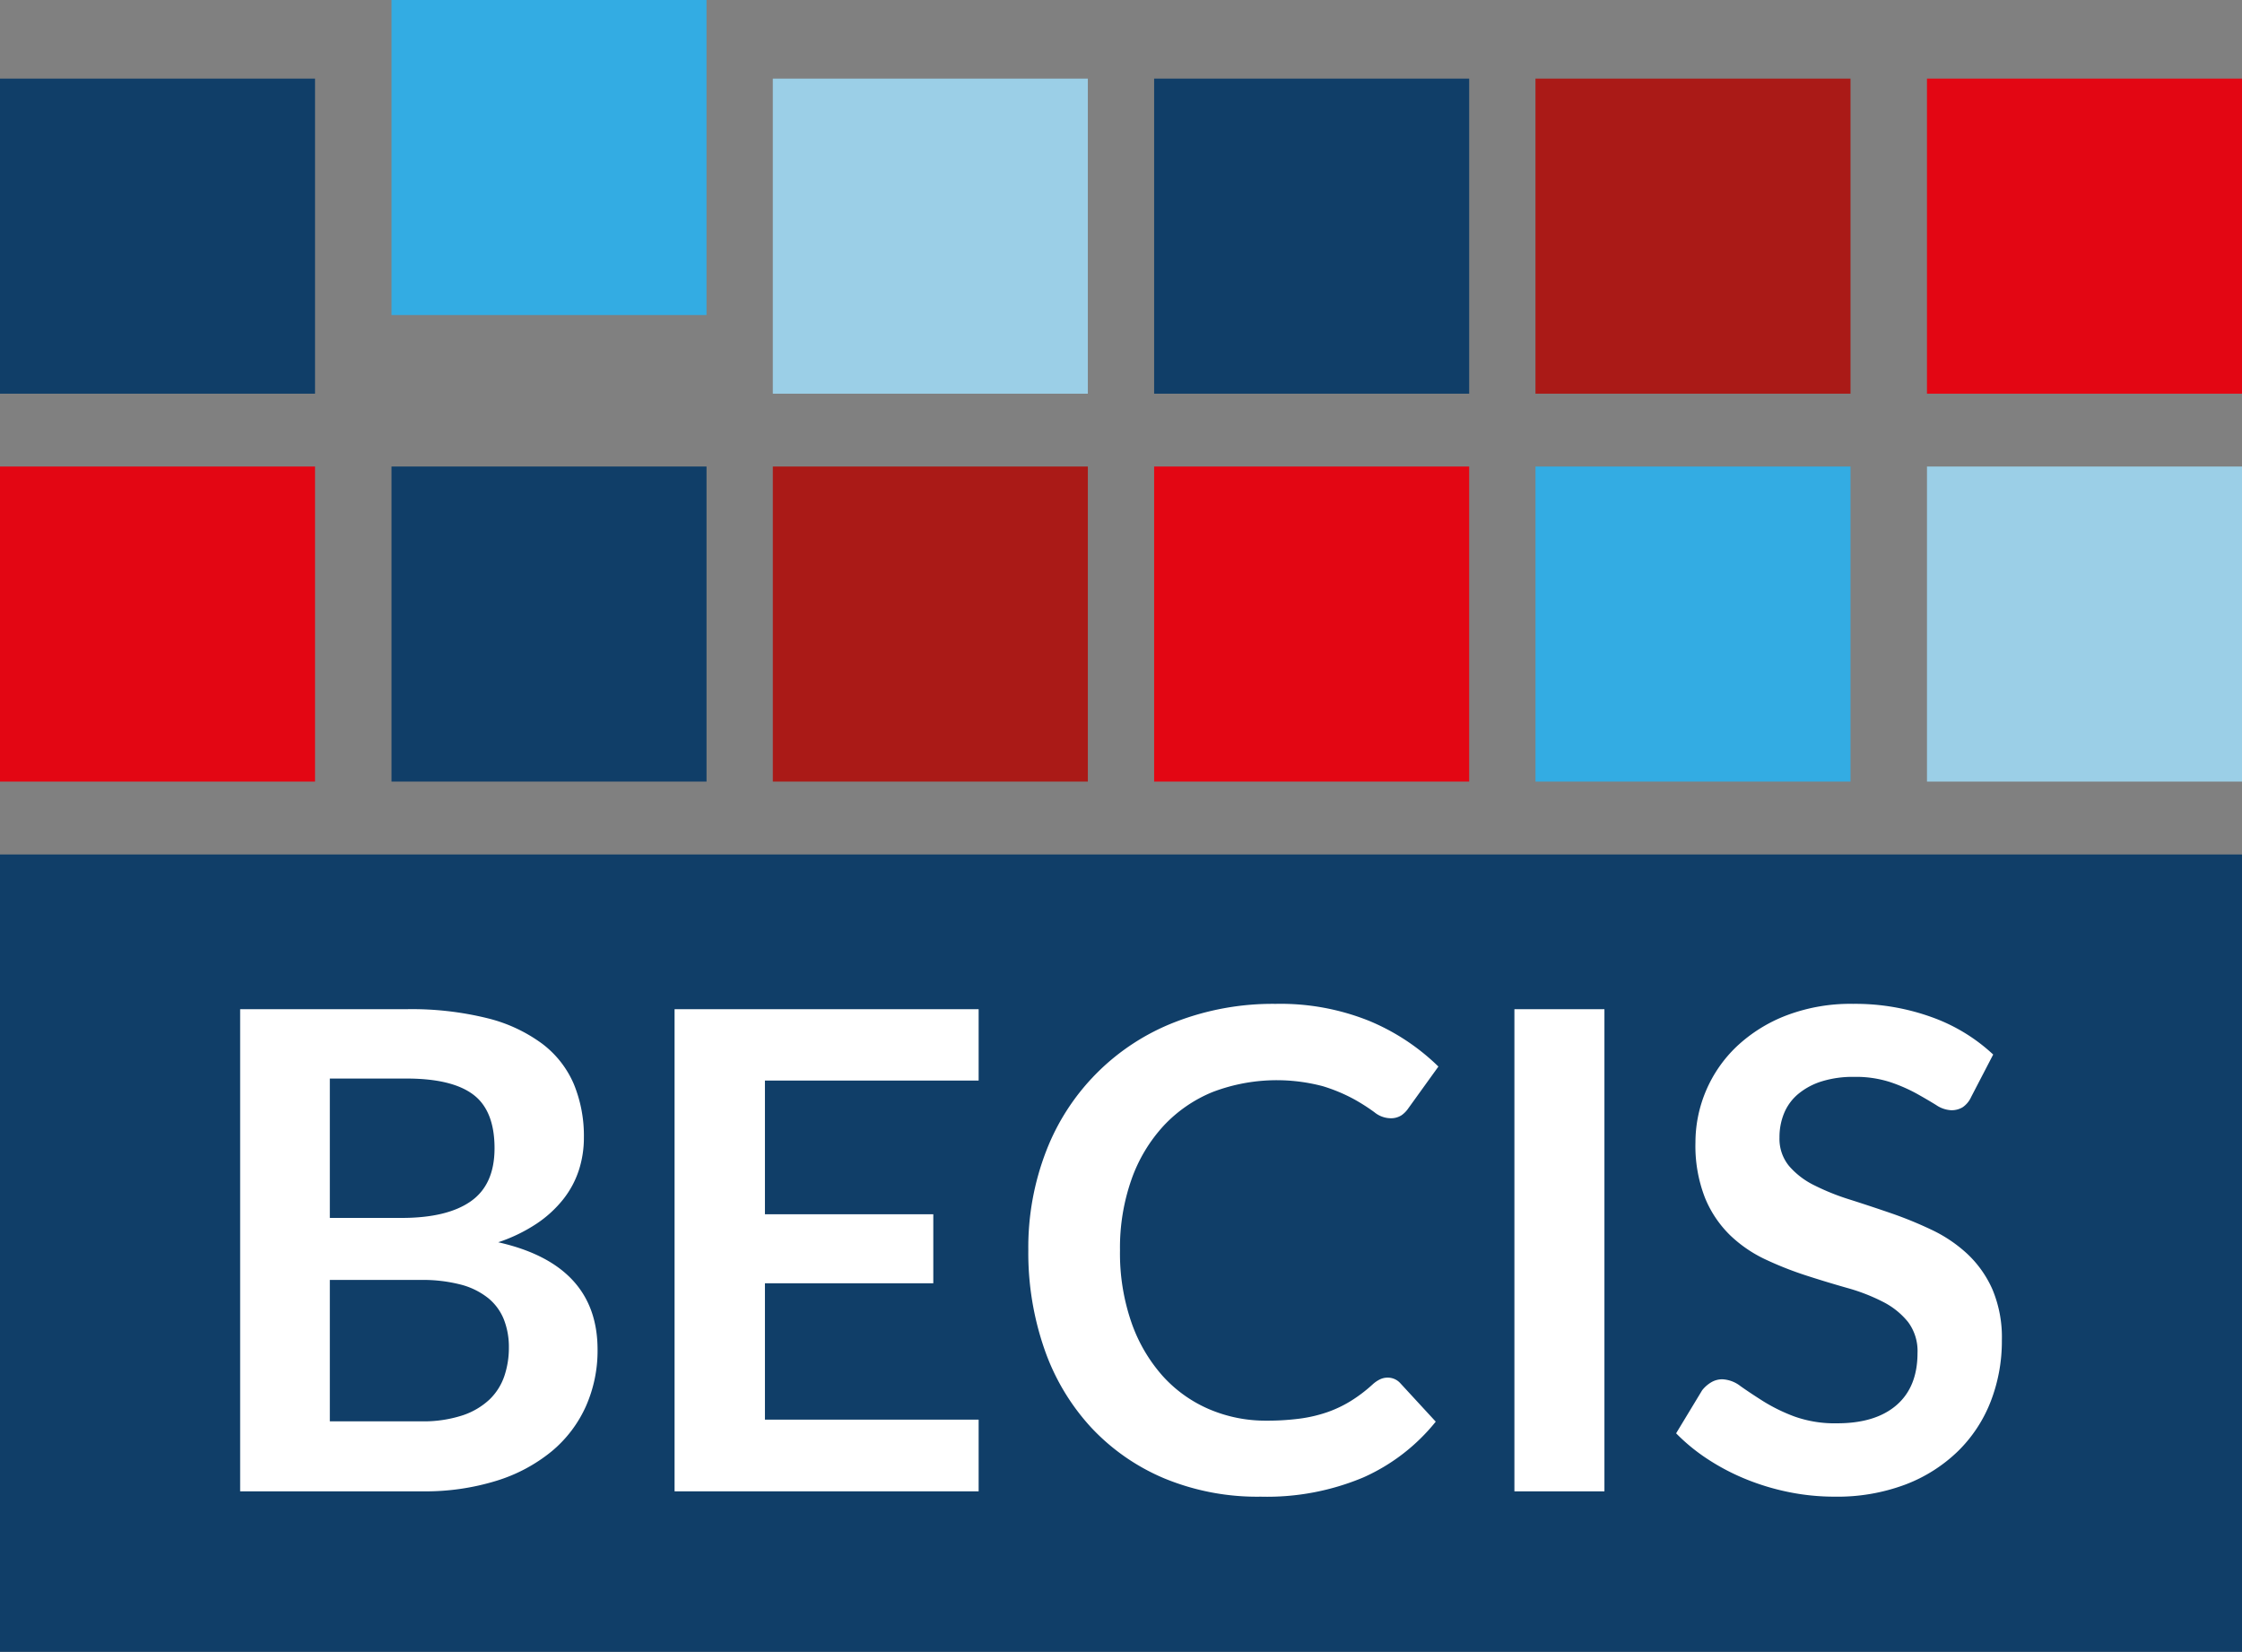
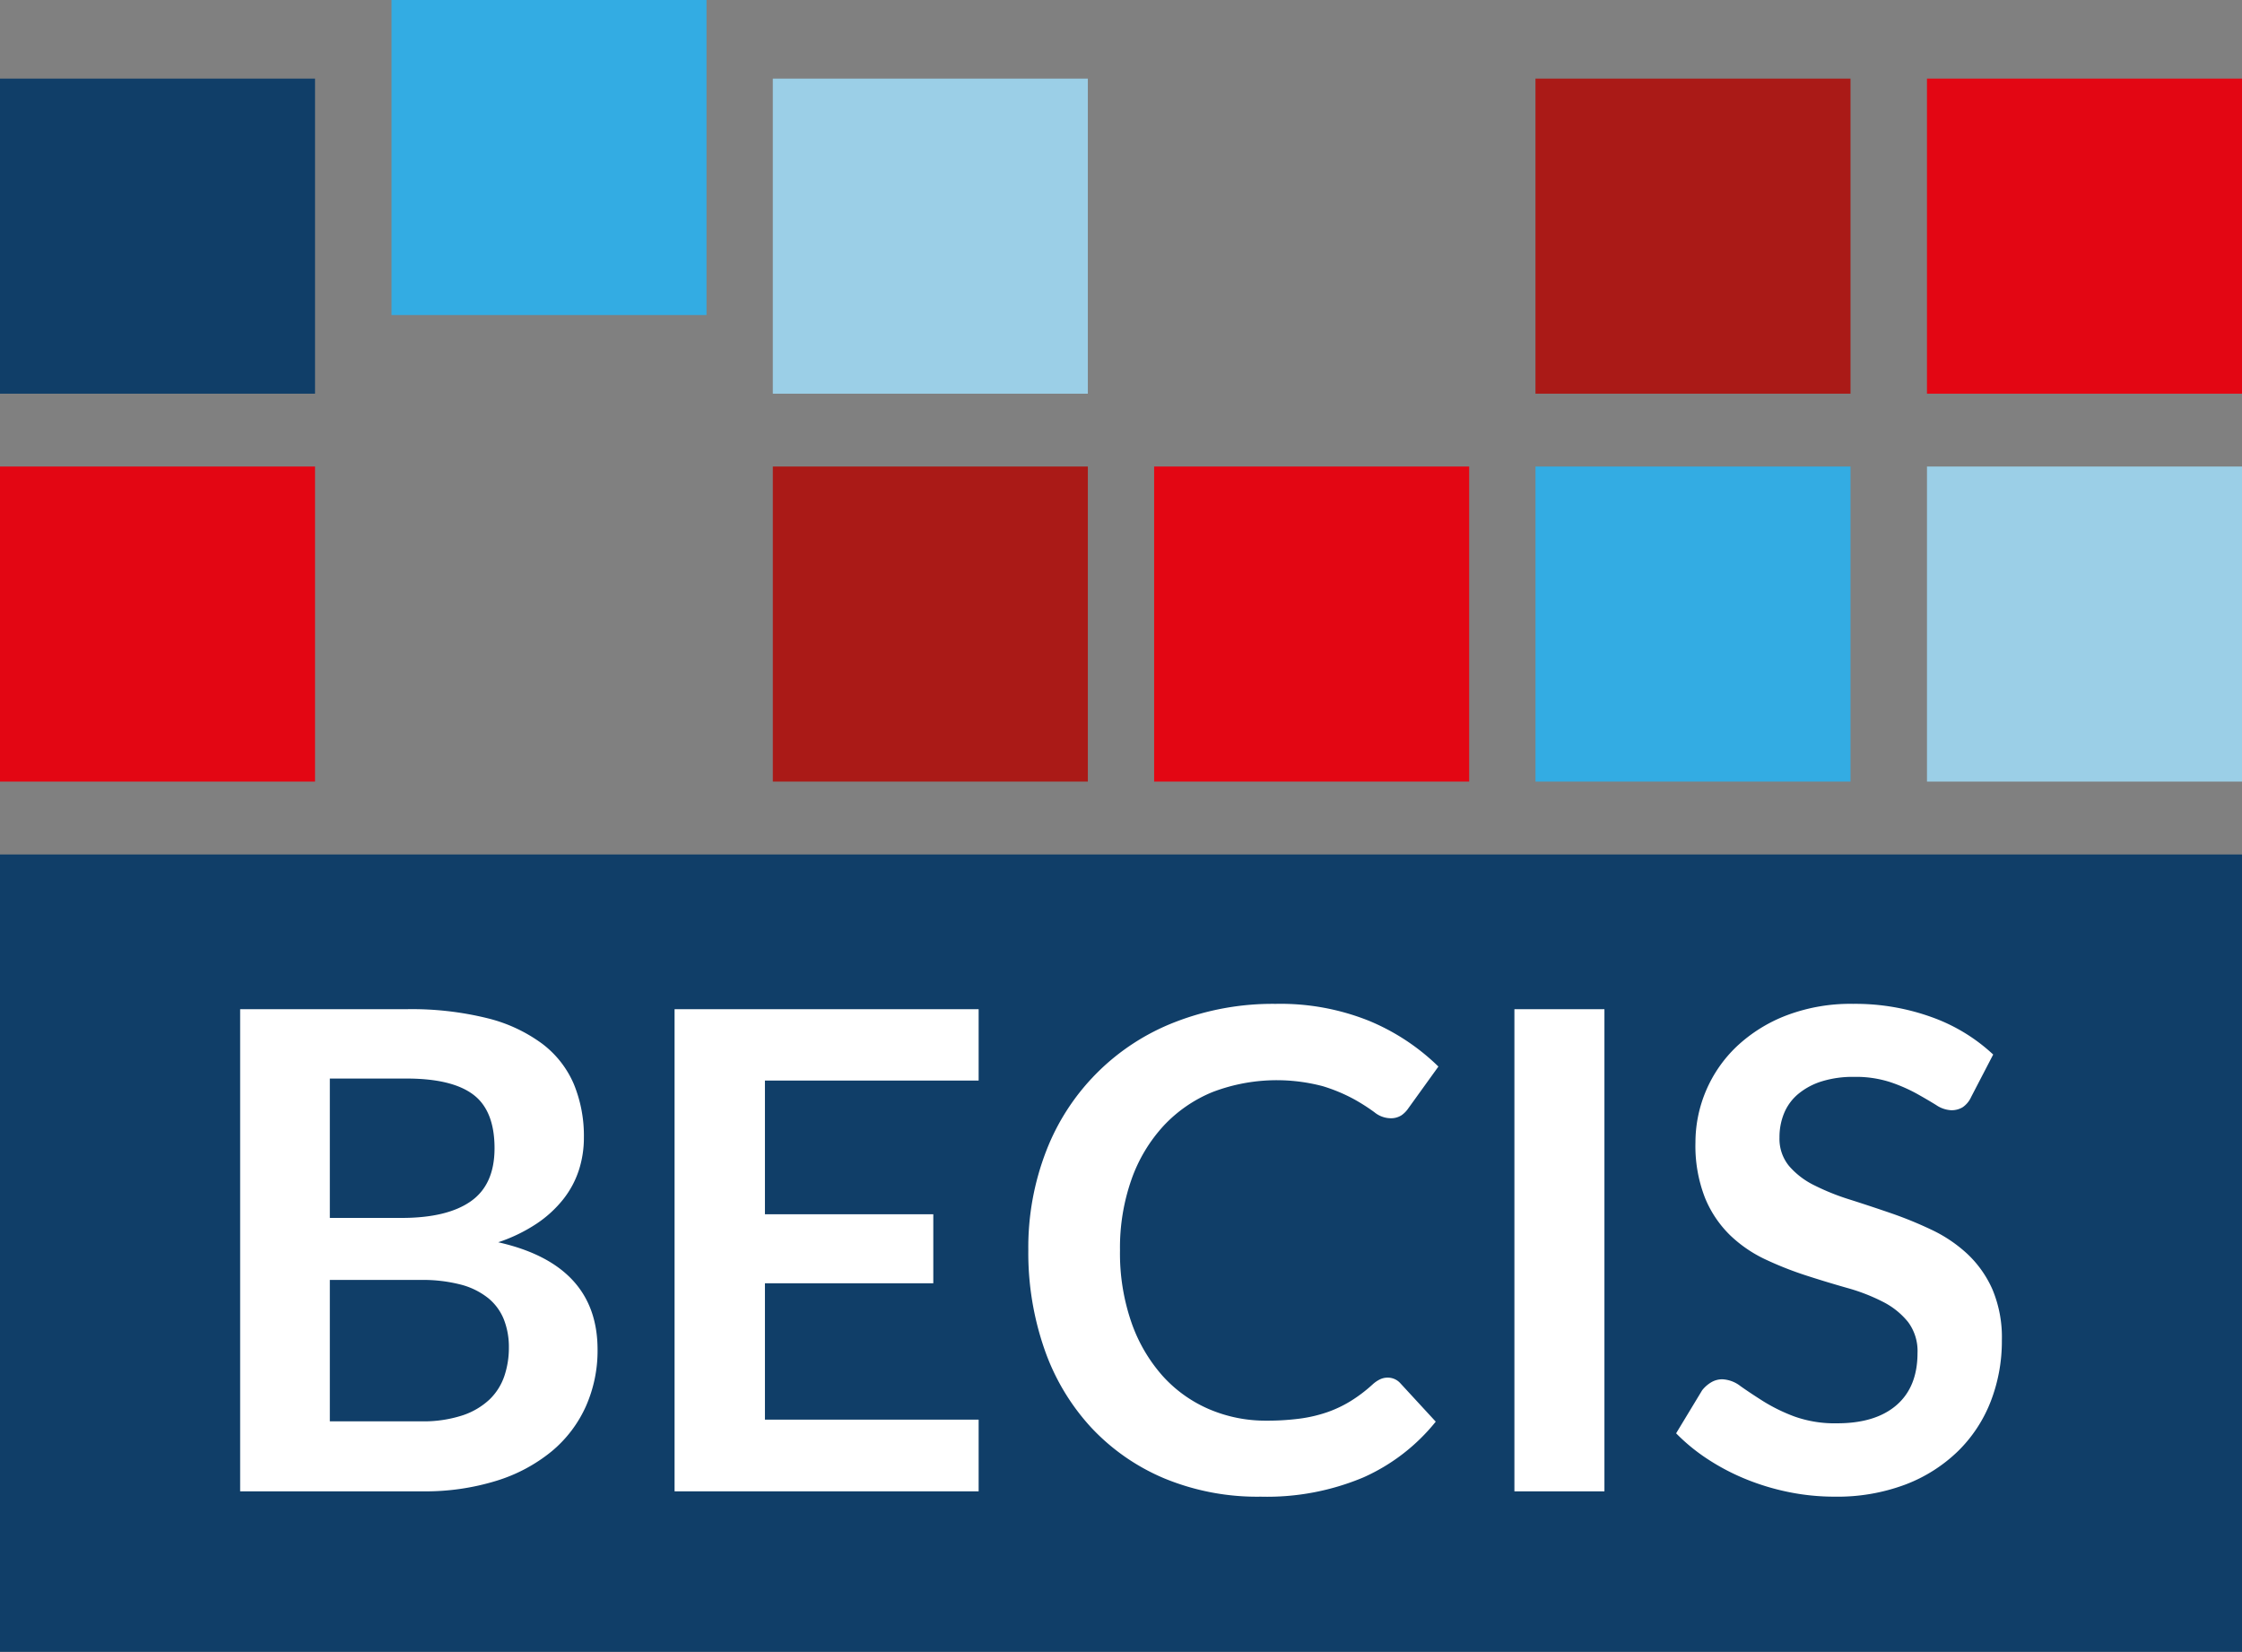
<svg xmlns="http://www.w3.org/2000/svg" viewBox="0 0 312.687 230.362">
  <rect x="0" y="0" width="312.687" height="230.362" fill="#808080" stroke="none" />
  <title>becis-logo</title>
  <g id="Laag_2" data-name="Laag 2">
    <g id="becis-logo">
      <g id="becis-logo-2" data-name="becis-logo">
        <g id="blocks">
          <rect y="65.062" width="43.937" height="43.938" style="fill: #e30613" />
-           <rect x="54.601" y="65.062" width="43.937" height="43.937" style="fill: #103e68" />
          <rect x="107.783" y="65.062" width="43.937" height="43.937" style="fill: #aa1a17" />
          <rect x="160.965" y="65.062" width="43.938" height="43.937" style="fill: #e30613" />
          <rect x="214.15" y="65.062" width="43.937" height="43.937" style="fill: #33ace3" />
          <rect x="268.75" y="65.062" width="43.937" height="43.938" style="fill: #9bcfe7" />
          <rect y="10.966" width="43.937" height="43.937" style="fill: #103e68" />
          <rect x="54.6" width="43.937" height="43.937" style="fill: #33ace3" />
          <rect x="107.783" y="10.966" width="43.937" height="43.937" style="fill: #9bcfe7" />
-           <rect x="160.965" y="10.966" width="43.938" height="43.937" style="fill: #103e68" />
          <rect x="214.149" y="10.966" width="43.937" height="43.937" style="fill: #aa1a17" />
          <rect x="268.75" y="10.966" width="43.937" height="43.937" style="fill: #e30613" />
        </g>
        <g id="wordmark">
          <rect id="rectangle" y="119.159" width="312.687" height="111.203" style="fill: #103e68" />
          <path id="B" d="M33.493,207.981V140.742H56.696a43.957,43.957,0,0,1,11.276,1.257,21.498,21.498,0,0,1,7.673,3.579,13.905,13.905,0,0,1,4.394,5.628,18.946,18.946,0,0,1,1.395,7.439,14.677,14.677,0,0,1-.697,4.535,13.113,13.113,0,0,1-2.163,4.045,16.262,16.262,0,0,1-3.719,3.418,22.486,22.486,0,0,1-5.372,2.603q13.857,3.114,13.858,14.973a19.093,19.093,0,0,1-1.628,7.906,17.462,17.462,0,0,1-4.743,6.254,22.627,22.627,0,0,1-7.672,4.113,33.521,33.521,0,0,1-10.416,1.488ZM46.001,169.852h9.998q6.37,0,9.671-2.326,3.303-2.323,3.302-7.393,0-5.253-2.976-7.486t-9.3-2.232H46.001Zm0,8.648v19.717H58.696a17.526,17.526,0,0,0,5.835-.838,10.15,10.15,0,0,0,3.767-2.232,8.183,8.183,0,0,0,2.046-3.254,12.293,12.293,0,0,0,.628-3.953,10.497,10.497,0,0,0-.698-3.928,7.362,7.362,0,0,0-2.186-2.978,10.282,10.282,0,0,0-3.813-1.883,21.195,21.195,0,0,0-5.626-.65Z" style="fill: #fff" />
          <polygon id="E" points="136.489 140.743 136.489 150.694 106.683 150.694 106.683 169.34 130.165 169.34 130.165 178.965 106.683 178.965 106.683 197.983 136.489 197.983 136.489 207.981 94.081 207.981 94.081 140.743 136.489 140.743" style="fill: #fff" />
          <path id="C" d="M193.543,192.125a2.346,2.346,0,0,1,1.768.791l4.929,5.348a27.053,27.053,0,0,1-10.067,7.764,34.672,34.672,0,0,1-14.344,2.699,33.897,33.897,0,0,1-13.463-2.559,29.655,29.655,0,0,1-10.207-7.115,31.139,31.139,0,0,1-6.487-10.881,40.849,40.849,0,0,1-2.255-13.811,37.196,37.196,0,0,1,2.511-13.881A31.369,31.369,0,0,1,163.9,142.532a37.514,37.514,0,0,1,14.02-2.533,33.123,33.123,0,0,1,13.09,2.395,30.597,30.597,0,0,1,9.601,6.347l-4.186,5.812a3.792,3.792,0,0,1-.952.977,2.701,2.701,0,0,1-1.604.418,3.641,3.641,0,0,1-2.186-.838,27.23,27.23,0,0,0-2.836-1.812,23.419,23.419,0,0,0-4.348-1.815,25.116,25.116,0,0,0-15.393.816,19.366,19.366,0,0,0-6.835,4.719,21.674,21.674,0,0,0-4.464,7.463,28.651,28.651,0,0,0-1.603,9.881,29.421,29.421,0,0,0,1.603,10.09,22.139,22.139,0,0,0,4.348,7.441A18.587,18.587,0,0,0,168.62,196.52a19.968,19.968,0,0,0,7.998,1.604,34.928,34.928,0,0,0,4.627-.279,19.664,19.664,0,0,0,3.813-.883,16.859,16.859,0,0,0,3.301-1.559,20.582,20.582,0,0,0,3.093-2.348,4.327,4.327,0,0,1,.977-.674,2.465,2.465,0,0,1,1.115-.256" style="fill: #fff" />
          <rect id="I" x="211.212" y="140.743" width="12.555" height="67.24" style="fill: #fff" />
          <path id="S" d="M274.918,152.973a3.442,3.442,0,0,1-1.185,1.439,2.964,2.964,0,0,1-1.605.42,4.076,4.076,0,0,1-2.093-.721q-1.163-.721-2.743-1.605a22.678,22.678,0,0,0-3.697-1.604,15.546,15.546,0,0,0-4.999-.721,14.645,14.645,0,0,0-4.533.629,9.6,9.6,0,0,0-3.254,1.742,6.965,6.965,0,0,0-1.976,2.674,8.757,8.757,0,0,0-.652,3.418,5.948,5.948,0,0,0,1.325,3.953,11.03,11.03,0,0,0,3.511,2.695,32.46,32.46,0,0,0,4.976,2q2.789.885,5.695,1.885a54.506,54.506,0,0,1,5.696,2.324,19.735,19.735,0,0,1,4.976,3.348,15.208,15.208,0,0,1,3.512,4.953,17.201,17.201,0,0,1,1.324,7.113,23.206,23.206,0,0,1-1.557,8.533,19.671,19.671,0,0,1-4.558,6.928,21.445,21.445,0,0,1-7.324,4.652,26.966,26.966,0,0,1-9.903,1.697,31.974,31.974,0,0,1-6.324-.629,33.338,33.338,0,0,1-5.975-1.789,31.068,31.068,0,0,1-5.349-2.791,26.183,26.183,0,0,1-4.441-3.627l3.628-5.998a4.598,4.598,0,0,1,1.232-1.094,3.006,3.006,0,0,1,1.604-.441,4.448,4.448,0,0,1,2.512.953q1.348.955,3.184,2.115a24.191,24.191,0,0,0,4.325,2.115,16.69,16.69,0,0,0,5.975.953q5.348,0,8.277-2.533t2.93-7.277a6.75,6.75,0,0,0-1.326-4.324,10.707,10.707,0,0,0-3.511-2.814,26.306,26.306,0,0,0-4.975-1.928q-2.791-.791-5.673-1.721a48.491,48.491,0,0,1-5.674-2.232,18.425,18.425,0,0,1-4.976-3.395,15.439,15.439,0,0,1-3.51-5.232,19.923,19.923,0,0,1-1.326-7.742,18.503,18.503,0,0,1,5.743-13.344,21.116,21.116,0,0,1,6.904-4.325,25.142,25.142,0,0,1,9.348-1.628,31.368,31.368,0,0,1,10.975,1.861,24.752,24.752,0,0,1,8.555,5.208Z" style="fill: #fff" />
        </g>
      </g>
    </g>
  </g>
</svg>